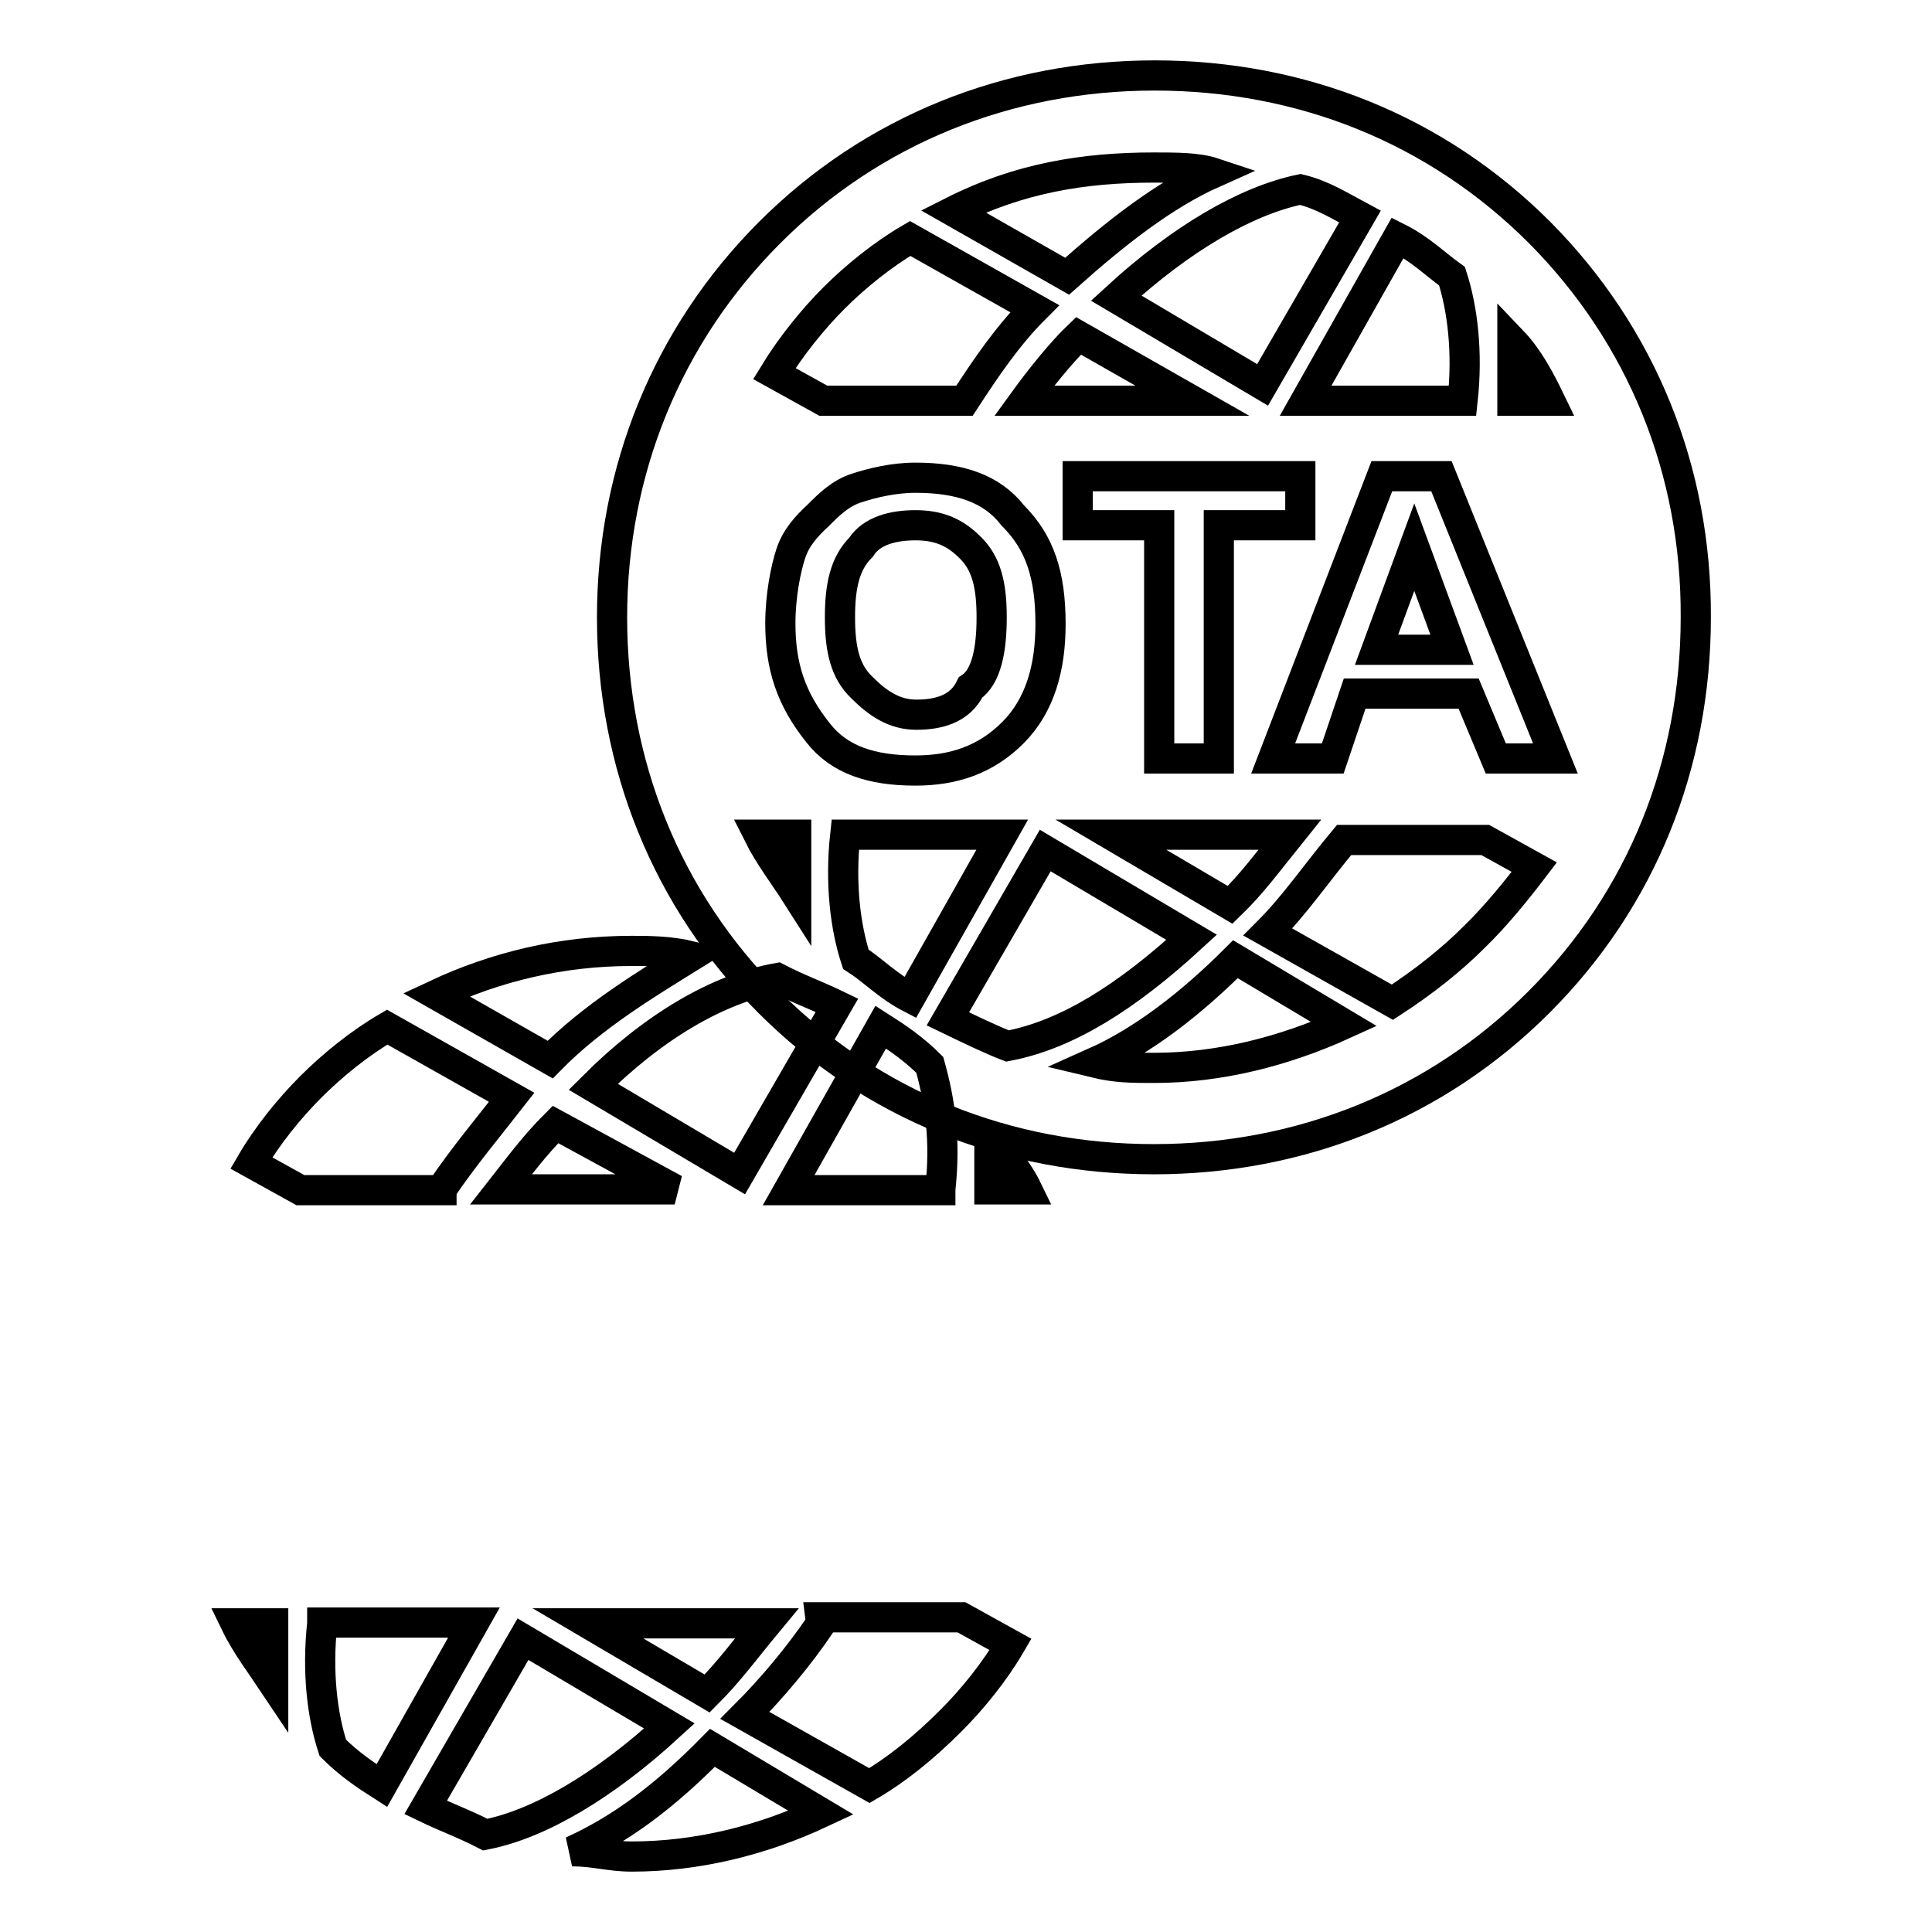
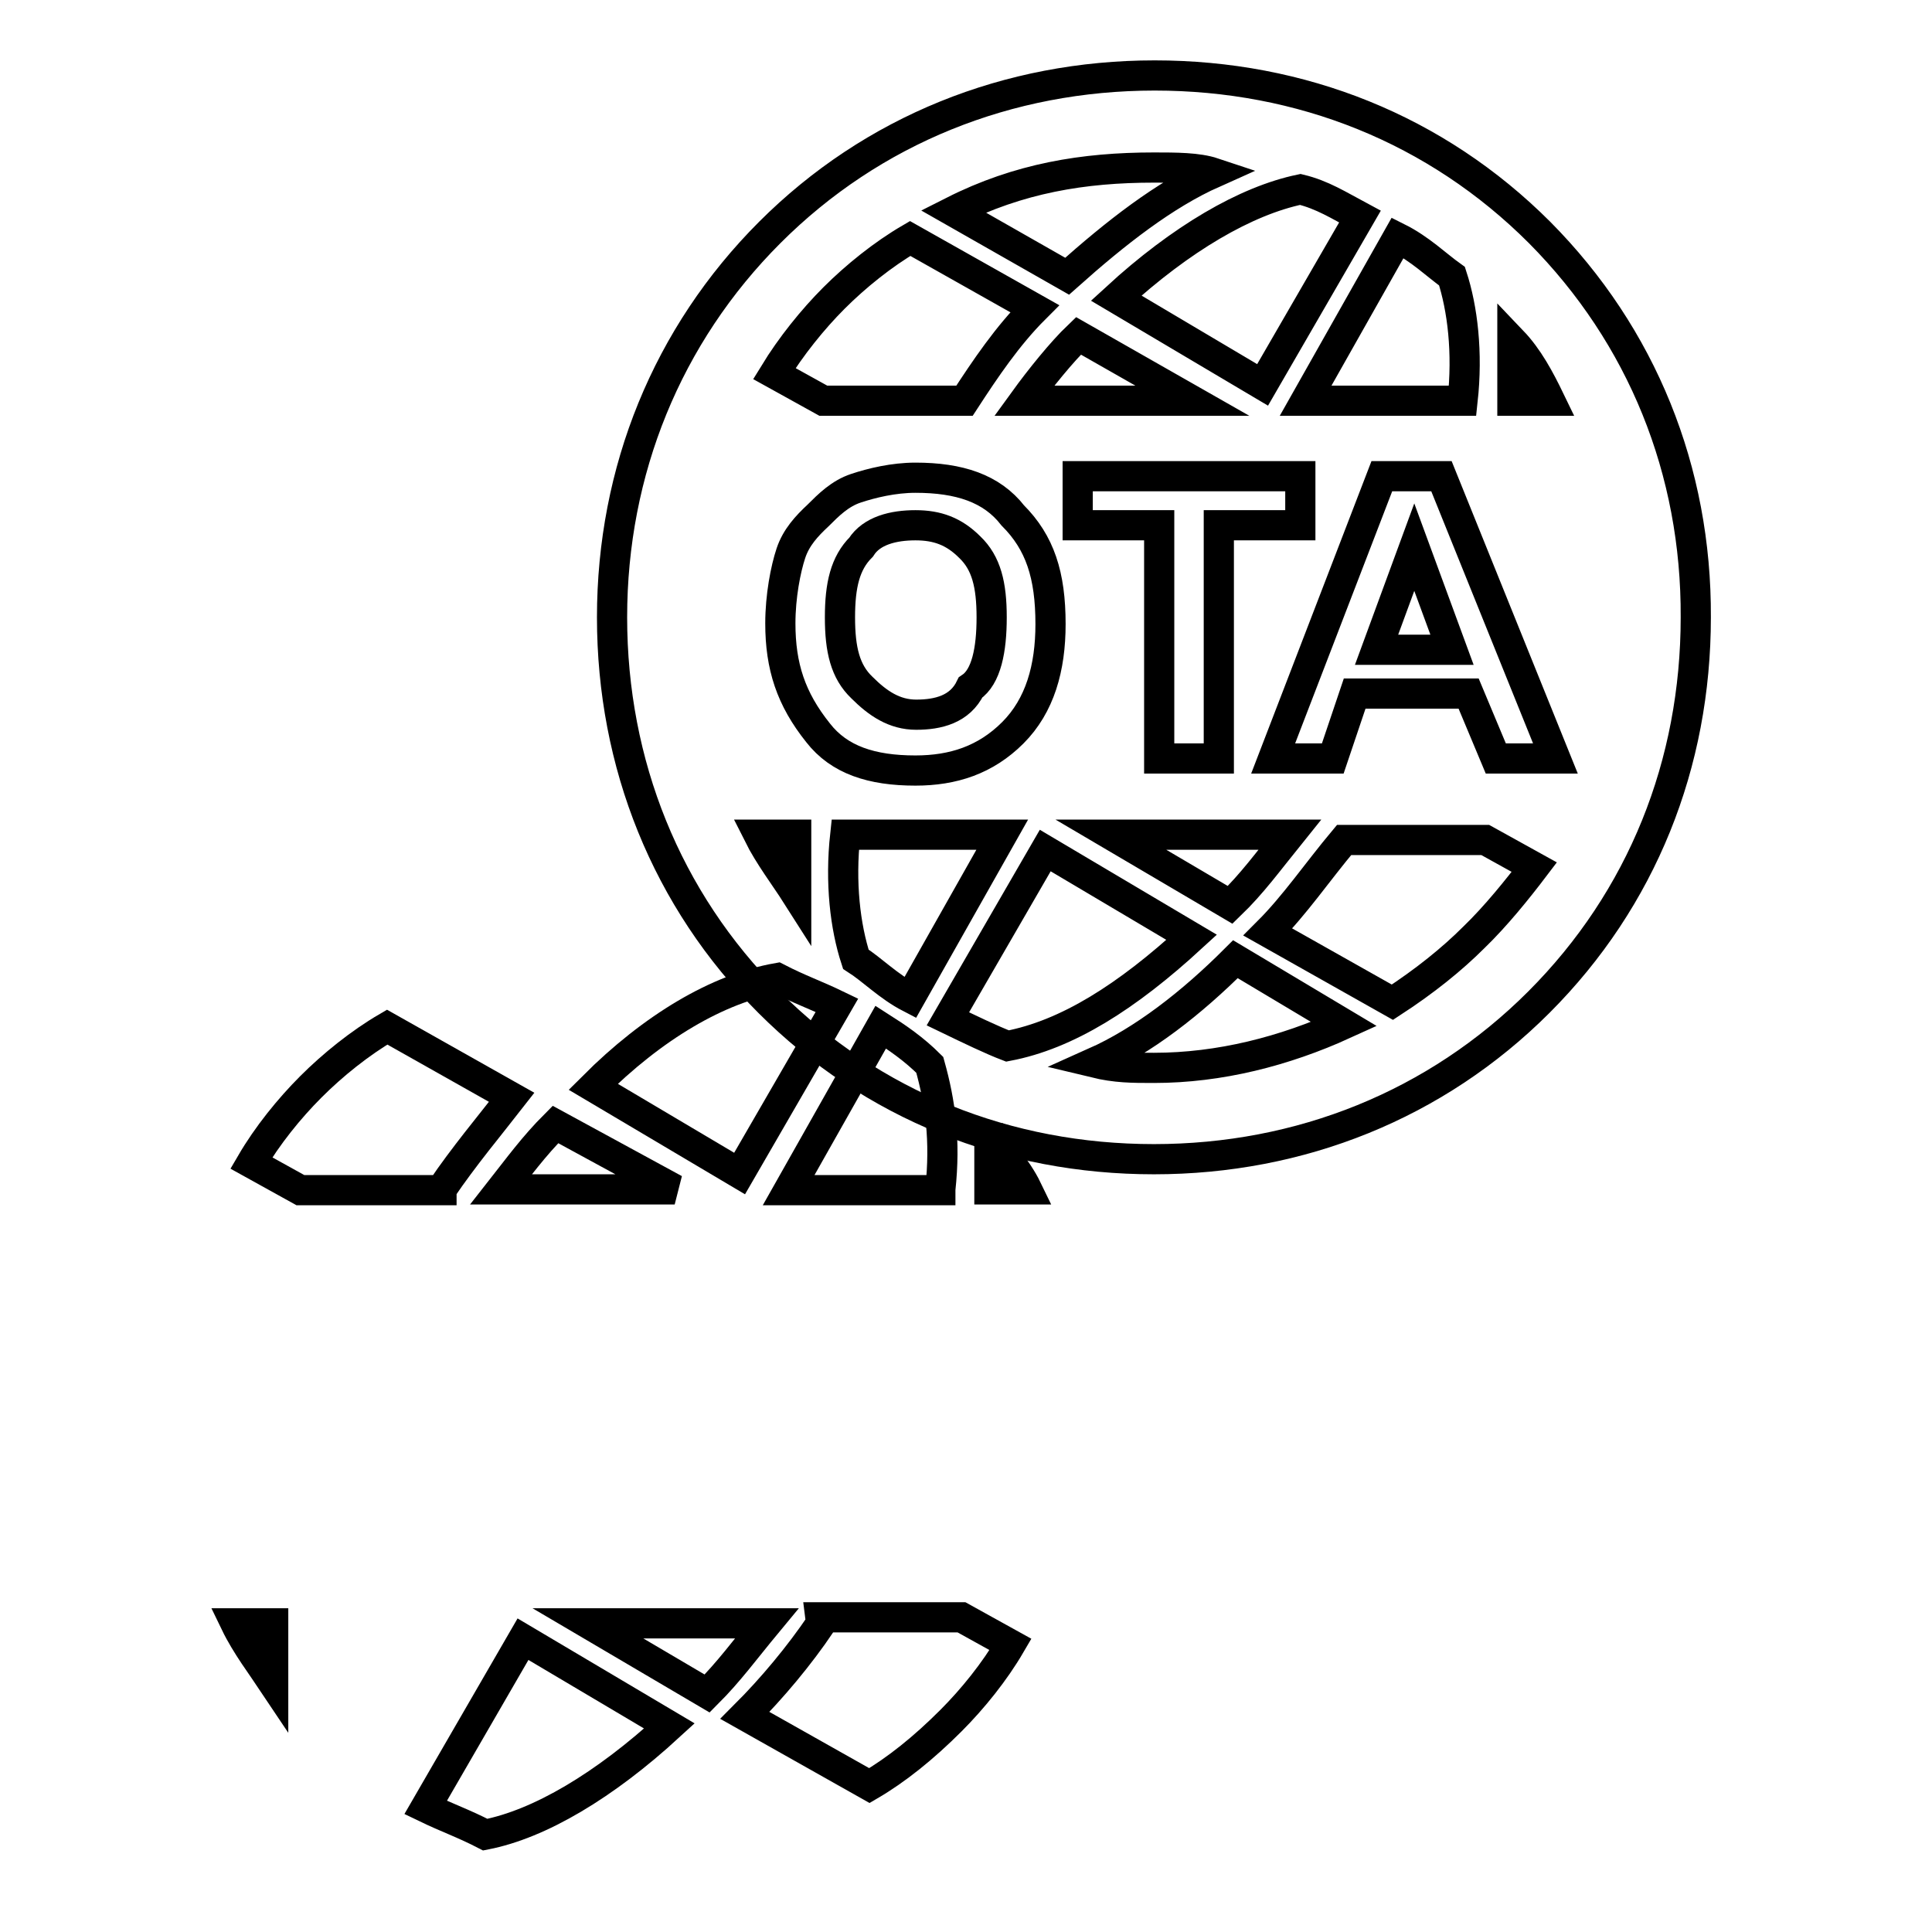
<svg xmlns="http://www.w3.org/2000/svg" version="1.1" x="0px" y="0px" viewBox="0 0 256 256" enable-background="new 0 0 256 256" xml:space="preserve">
  <g>
    <g>
-       <path stroke-width="4" fill-opacity="0" stroke="#000000" d="M91.6,126.7c-2.9-0.7-5.8-0.7-7.9-0.7c-9.3,0-18,2.1-25.9,5.8l15.1,8.6C78.6,134.6,85.8,130.3,91.6,126.7z" />
      <path stroke-width="4" fill-opacity="0" stroke="#000000" d="M73.6,149c-2.9,2.9-5,5.8-7.2,8.6h23L73.6,149z" />
      <path stroke-width="4" fill-opacity="0" stroke="#000000" d="M31.2,215.1c1.4,2.9,3.6,5.8,5,7.9c0-2.9,0-5,0-7.9H31.2z" />
      <path stroke-width="4" fill-opacity="0" stroke="#000000" d="M58.5,157.6c2.9-4.3,6.5-8.6,9.3-12.2l-16.5-9.3c-3.6,2.1-7.2,5-10.1,7.9c-2.9,2.9-5.8,6.5-7.9,10.1l6.5,3.6H58.5z" />
      <path stroke-width="4" fill-opacity="0" stroke="#000000" d="M124.6,157.6c0.7-6.5,0-11.5-1.4-16.5c-2.1-2.1-4.3-3.6-6.5-5l-12.2,21.6H124.6z" />
      <path stroke-width="4" fill-opacity="0" stroke="#000000" d="M93.7,224.4c2.9-2.9,5-5.8,7.9-9.3H77.9L93.7,224.4z" />
      <path stroke-width="4" fill-opacity="0" stroke="#000000" d="M136.1,157.6c-1.4-2.9-3.6-5-5-7.9c0,2.1,0,5,0,7.9H136.1z" />
      <path stroke-width="4" fill-opacity="0" stroke="#000000" d="M98,155.5l12.9-22.3c-2.9-1.4-5-2.1-7.9-3.6c-7.9,1.4-16.5,6.5-24.4,14.4L98,155.5z" />
-       <path stroke-width="4" fill-opacity="0" stroke="#000000" d="M75.8,245.3c2.9,0,5,0.7,7.9,0.7c8.6,0,17.2-2.1,25.1-5.8l-14.4-8.6C88,238.1,82.2,242.4,75.8,245.3z" />
      <path stroke-width="4" fill-opacity="0" stroke="#000000" d="M108.8,215.1c-2.9,4.3-6.5,8.6-10.1,12.2l16.5,9.3c3.6-2.1,7.2-5,10.8-8.6c2.9-2.9,5.8-6.5,7.9-10.1l-6.5-3.6h-18.7L108.8,215.1L108.8,215.1z" />
      <path stroke-width="4" fill-opacity="0" stroke="#000000" d="M69.3,217.2l-12.9,22.3c2.9,1.4,5,2.1,7.9,3.6c7.2-1.4,15.8-6.5,24.4-14.4L69.3,217.2z" />
-       <path stroke-width="4" fill-opacity="0" stroke="#000000" d="M42.7,215.1c-0.7,6.5,0,12.2,1.4,16.5c2.1,2.1,4.3,3.6,6.5,5l12.2-21.6H42.7z" />
      <path stroke-width="4" fill-opacity="0" stroke="#000000" d="M131.4,81.8c0-4.3-0.7-7.2-2.9-9.3c-2.1-2.1-4.3-2.9-7.2-2.9c-2.9,0-5.8,0.7-7.2,2.9c-2.1,2.1-2.8,5-2.8,9.3c0,4.3,0.7,7.2,2.9,9.3c2.1,2.1,4.3,3.6,7.2,3.6c2.9,0,5.8-0.7,7.2-3.6C130.7,89.7,131.4,86.1,131.4,81.8z" />
      <path stroke-width="4" fill-opacity="0" stroke="#000000" d="M182.4,86.1h10l-5-13.6L182.4,86.1z" />
      <path stroke-width="4" fill-opacity="0" stroke="#000000" d="M204,30.8c-13.7-13.7-31.6-20.8-51-20.8s-37.4,7.2-51,20.8c-13.6,13.6-20.9,31.6-20.9,51c0,19.4,7.2,37.4,20.8,51c13.7,13.7,31.6,20.8,51,20.8s37.4-7.2,51-20.8c13.7-13.7,20.8-31.6,20.8-51C224.8,62.4,217.6,44.5,204,30.8z M205.4,53.1h-5c0-2.9,0-5,0-7.9C202.5,47.4,204,50.2,205.4,53.1z M192.4,36.6c1.4,4.3,2.1,10.1,1.4,16.5h-20.8l12.2-21.6C188.2,33,190.3,35.1,192.4,36.6z M180.2,28.7l-12.9,22.3l-19.4-11.5c8.6-7.9,17.2-12.9,24.4-14.4C175.2,25.8,177.4,27.2,180.2,28.7z M160.8,100.5h-7.2V69.6h-10.8v-6.5h29.5v6.5h-10.8v30.9H160.8z M170.9,110.6c-2.9,3.6-5,6.5-7.9,9.3l-15.8-9.3H170.9z M135.7,53.1c2.1-2.9,5-6.5,7.2-8.6l15.1,8.6H135.7z M152.9,22.2c2.9,0,5.8,0,7.9,0.7c-6.5,2.9-12.9,7.9-19.4,13.7l-15.1-8.6C135,23.6,143.6,22.2,152.9,22.2z M110.5,39.5c2.9-2.9,6.5-5.8,10.1-7.9l16.5,9.3c-3.6,3.6-6.5,7.9-9.3,12.2h-18.7l-6.5-3.6C104.8,45.9,107.7,42.3,110.5,39.5z M100.5,110.6h5c0,2.9,0,5.8,0,7.9C104.1,116.3,101.9,113.4,100.5,110.6z M103.4,82.6c0-3.6,0.7-7.2,1.4-9.3c0.7-2.1,2.1-3.6,3.6-5c1.4-1.4,2.9-2.9,5-3.6c2.1-0.7,5-1.4,7.9-1.4c5.8,0,10.1,1.4,12.9,5c3.6,3.6,5,7.9,5,14.4c0,5.8-1.4,10.8-5,14.4c-3.6,3.6-7.9,5-12.9,5c-5.8,0-10.1-1.4-12.9-5C104.8,92.6,103.4,88.3,103.4,82.6z M113.4,127.1c-1.4-4.3-2.1-10.1-1.4-16.5h20.8l-12.2,21.6C117.7,130.7,115.6,128.5,113.4,127.1z M125.6,135l12.9-22.3l19.4,11.5c-8.6,7.9-16.5,12.9-24.4,14.4C131.4,137.8,128.5,136.4,125.6,135z M152.9,141.5c-2.9,0-5,0-7.9-0.7c6.5-2.9,12.9-7.9,18.7-13.7l14.4,8.6C170.2,139.3,161.6,141.5,152.9,141.5z M195.3,124.2c-2.9,2.9-6.5,5.8-10.8,8.6l-16.5-9.3c3.6-3.6,6.5-7.9,10.1-12.2h18.7l6.5,3.6C201.1,117.8,198.2,121.4,195.3,124.2z M198.2,100.5l-3.6-8.6h-15.1l-2.9,8.6h-7.9l14.4-37.4h7.9l15.1,37.4H198.2z" />
    </g>
  </g>
</svg>